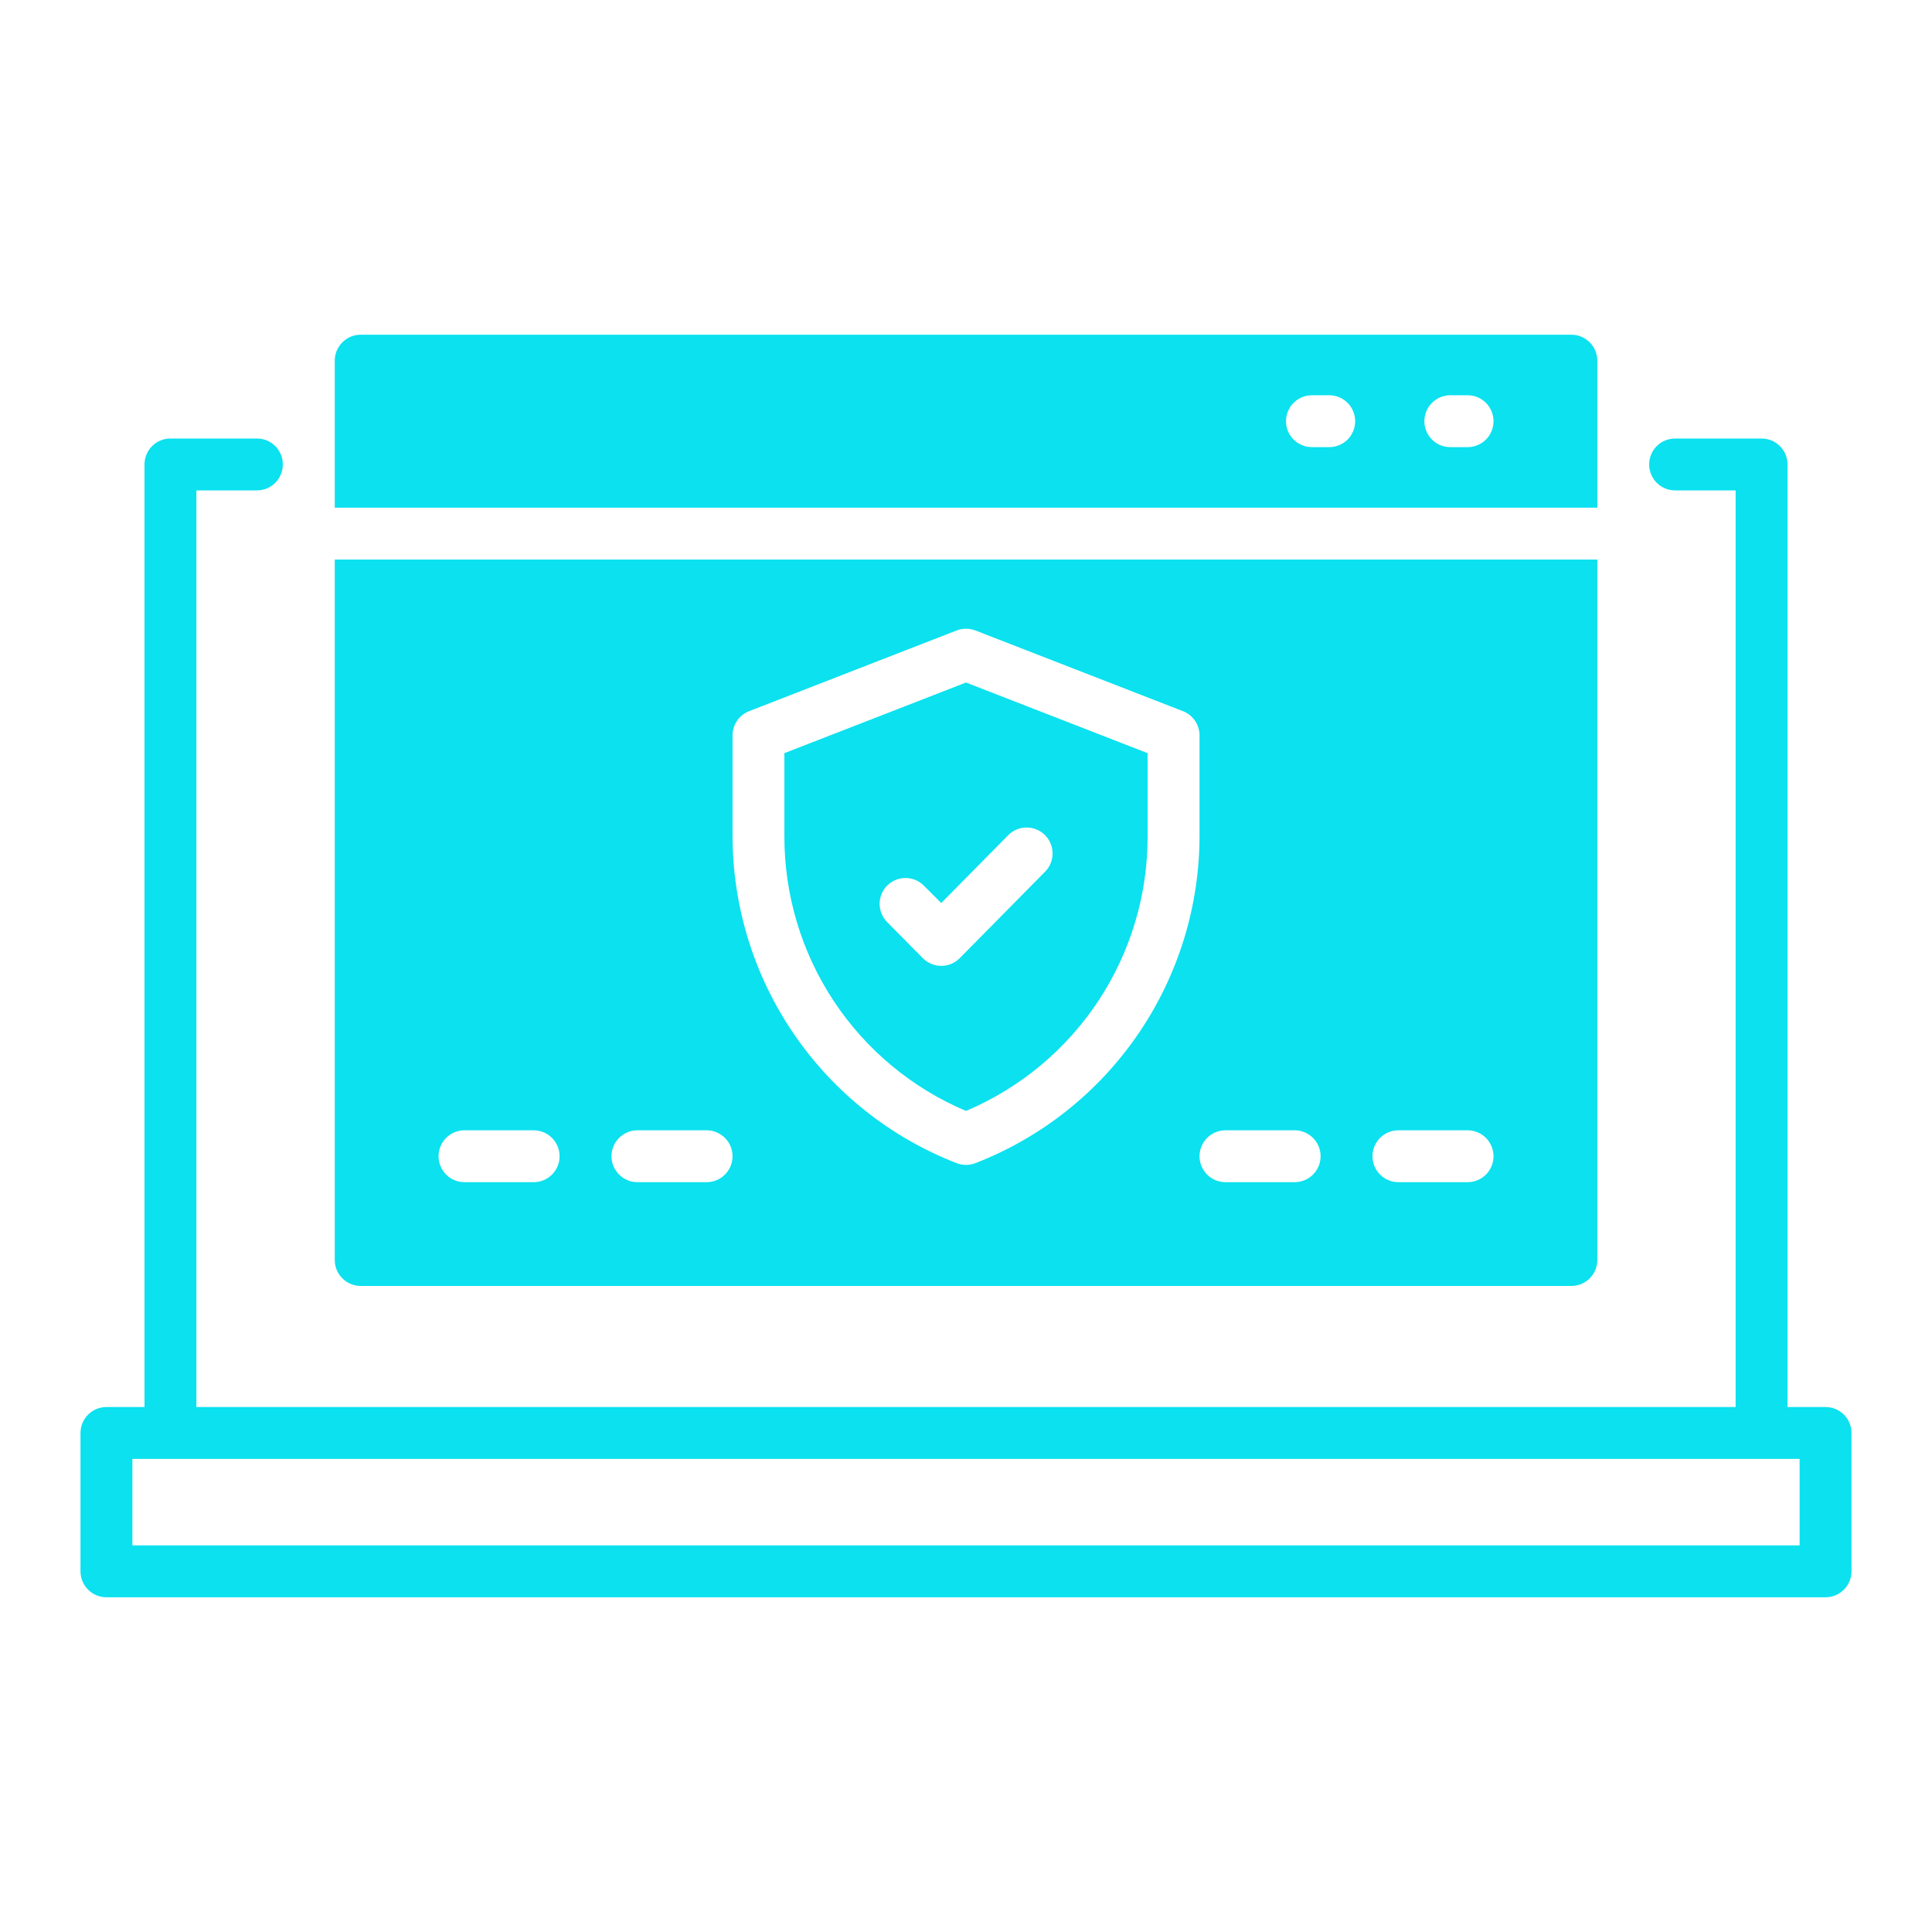
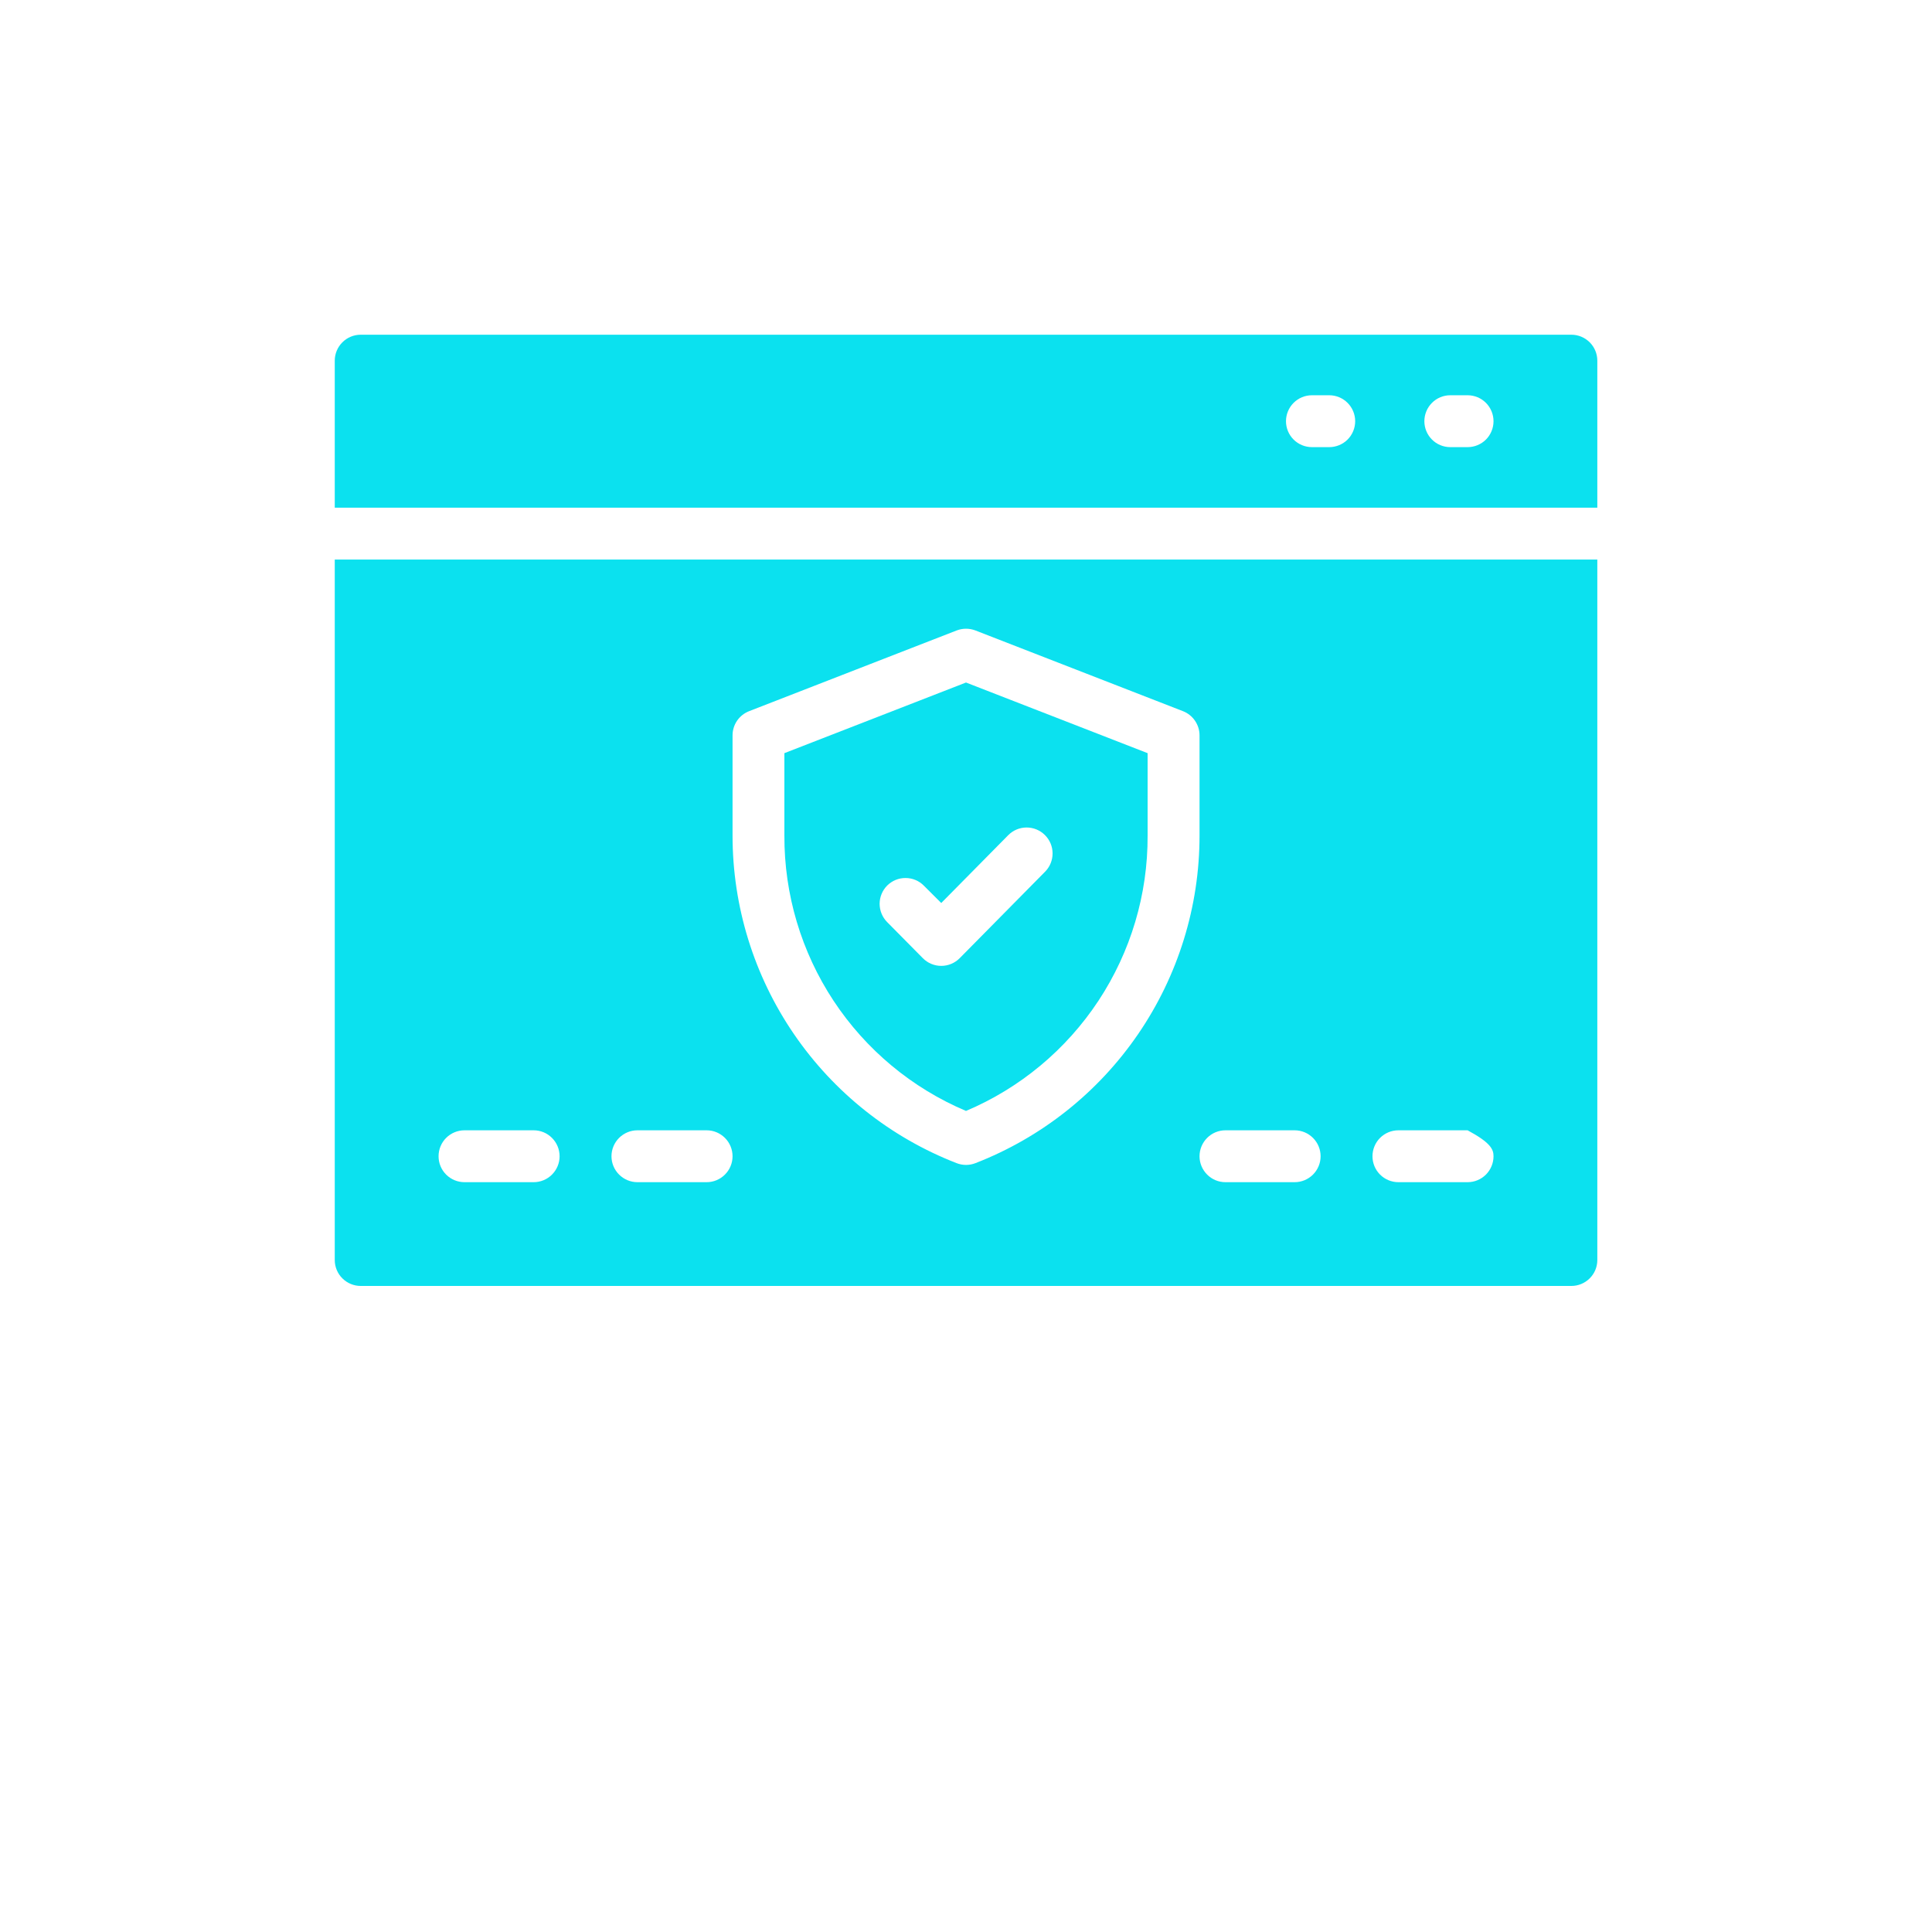
<svg xmlns="http://www.w3.org/2000/svg" width="48" height="48" viewBox="0 0 48 48" fill="none">
-   <path d="M45.355 34.957H44.41V11.539C44.41 11.368 44.342 11.204 44.221 11.083C44.1 10.962 43.937 10.895 43.766 10.895H41.617C41.446 10.895 41.282 10.962 41.161 11.083C41.041 11.204 40.973 11.368 40.973 11.539C40.973 11.71 41.041 11.874 41.161 11.995C41.282 12.116 41.446 12.184 41.617 12.184H43.121V34.957H4.879V12.184H6.383C6.554 12.184 6.718 12.116 6.839 11.995C6.959 11.874 7.027 11.71 7.027 11.539C7.027 11.368 6.959 11.204 6.839 11.083C6.718 10.962 6.554 10.895 6.383 10.895H4.234C4.063 10.895 3.9 10.962 3.779 11.083C3.658 11.204 3.59 11.368 3.59 11.539V34.957H2.645C2.474 34.957 2.31 35.025 2.189 35.146C2.068 35.267 2 35.431 2 35.602V39.039C2 39.21 2.068 39.374 2.189 39.495C2.31 39.616 2.474 39.684 2.645 39.684H45.355C45.526 39.684 45.69 39.616 45.811 39.495C45.932 39.374 46 39.21 46 39.039V35.602C46 35.431 45.932 35.267 45.811 35.146C45.69 35.025 45.526 34.957 45.355 34.957ZM44.711 38.395H3.289V36.246H44.711V38.395Z" fill="#0BE1EF" />
  <path d="M39.685 8.961C39.685 8.79 39.617 8.626 39.496 8.505C39.375 8.384 39.211 8.316 39.04 8.316H8.962C8.791 8.316 8.627 8.384 8.506 8.505C8.385 8.626 8.317 8.79 8.317 8.961V12.613H39.685V8.961ZM33.024 11.109H32.595C32.424 11.109 32.26 11.041 32.139 10.921C32.018 10.8 31.95 10.636 31.95 10.465C31.95 10.294 32.018 10.13 32.139 10.009C32.26 9.888 32.424 9.82 32.595 9.82H33.024C33.195 9.82 33.359 9.888 33.48 10.009C33.601 10.13 33.669 10.294 33.669 10.465C33.669 10.636 33.601 10.8 33.48 10.921C33.359 11.041 33.195 11.109 33.024 11.109ZM36.462 11.109H36.032C35.861 11.109 35.697 11.041 35.577 10.921C35.456 10.8 35.388 10.636 35.388 10.465C35.388 10.294 35.456 10.13 35.577 10.009C35.697 9.888 35.861 9.82 36.032 9.82H36.462C36.633 9.82 36.797 9.888 36.918 10.009C37.038 10.13 37.106 10.294 37.106 10.465C37.106 10.636 37.038 10.8 36.918 10.921C36.797 11.041 36.633 11.109 36.462 11.109Z" fill="#0BE1EF" />
  <path d="M24 27.601C25.343 27.033 26.488 26.08 27.291 24.863C28.094 23.645 28.519 22.218 28.512 20.759V18.712L24 16.957L19.488 18.712V20.759C19.482 22.218 19.906 23.645 20.709 24.863C21.512 26.08 22.657 27.033 24 27.601ZM22.043 22C22.104 21.94 22.175 21.893 22.253 21.861C22.332 21.829 22.416 21.813 22.5 21.814C22.585 21.814 22.669 21.831 22.747 21.864C22.825 21.897 22.896 21.945 22.955 22.006L23.385 22.435L25.048 20.751C25.168 20.629 25.331 20.56 25.502 20.559C25.673 20.558 25.838 20.625 25.959 20.745C26.081 20.865 26.15 21.028 26.151 21.199C26.152 21.37 26.086 21.535 25.965 21.657L23.844 23.805C23.784 23.866 23.712 23.914 23.634 23.947C23.555 23.98 23.471 23.997 23.385 23.997C23.3 23.997 23.215 23.98 23.137 23.947C23.058 23.914 22.987 23.866 22.927 23.805L22.04 22.908C21.92 22.787 21.854 22.623 21.854 22.453C21.855 22.283 21.923 22.12 22.043 22Z" fill="#0BE1EF" />
-   <path d="M8.962 31.949H39.04C39.211 31.949 39.375 31.881 39.496 31.76C39.617 31.64 39.685 31.476 39.685 31.305V13.902H8.317V31.305C8.317 31.476 8.385 31.64 8.506 31.76C8.627 31.881 8.791 31.949 8.962 31.949ZM34.743 28.082H36.462C36.633 28.082 36.797 28.15 36.918 28.271C37.038 28.392 37.106 28.556 37.106 28.727C37.106 28.898 37.038 29.061 36.918 29.182C36.797 29.303 36.633 29.371 36.462 29.371H34.743C34.572 29.371 34.408 29.303 34.287 29.182C34.166 29.061 34.099 28.898 34.099 28.727C34.099 28.556 34.166 28.392 34.287 28.271C34.408 28.15 34.572 28.082 34.743 28.082ZM30.446 28.082H32.165C32.336 28.082 32.5 28.15 32.621 28.271C32.742 28.392 32.81 28.556 32.81 28.727C32.81 28.898 32.742 29.061 32.621 29.182C32.5 29.303 32.336 29.371 32.165 29.371H30.446C30.275 29.371 30.111 29.303 29.991 29.182C29.87 29.061 29.802 28.898 29.802 28.727C29.802 28.556 29.87 28.392 29.991 28.271C30.111 28.15 30.275 28.082 30.446 28.082ZM18.2 18.27C18.2 18.14 18.239 18.014 18.312 17.906C18.386 17.799 18.49 17.716 18.611 17.669L23.767 15.664C23.918 15.606 24.084 15.606 24.235 15.664L29.391 17.669C29.512 17.716 29.616 17.799 29.689 17.906C29.763 18.014 29.802 18.14 29.802 18.27V20.763C29.802 22.522 29.27 24.24 28.276 25.692C27.283 27.143 25.874 28.261 24.235 28.898C24.084 28.957 23.918 28.957 23.767 28.898C22.127 28.261 20.718 27.143 19.725 25.691C18.731 24.238 18.2 22.52 18.2 20.76V18.27ZM15.837 28.082H17.556C17.727 28.082 17.89 28.15 18.011 28.271C18.132 28.392 18.2 28.556 18.2 28.727C18.2 28.898 18.132 29.061 18.011 29.182C17.89 29.303 17.727 29.371 17.556 29.371H15.837C15.666 29.371 15.502 29.303 15.381 29.182C15.26 29.061 15.192 28.898 15.192 28.727C15.192 28.556 15.26 28.392 15.381 28.271C15.502 28.15 15.666 28.082 15.837 28.082ZM11.54 28.082H13.259C13.43 28.082 13.594 28.15 13.714 28.271C13.835 28.392 13.903 28.556 13.903 28.727C13.903 28.898 13.835 29.061 13.714 29.182C13.594 29.303 13.43 29.371 13.259 29.371H11.54C11.369 29.371 11.205 29.303 11.084 29.182C10.963 29.061 10.896 28.898 10.896 28.727C10.896 28.556 10.963 28.392 11.084 28.271C11.205 28.15 11.369 28.082 11.54 28.082Z" fill="#0BE1EF" />
+   <path d="M8.962 31.949H39.04C39.211 31.949 39.375 31.881 39.496 31.76C39.617 31.64 39.685 31.476 39.685 31.305V13.902H8.317V31.305C8.317 31.476 8.385 31.64 8.506 31.76C8.627 31.881 8.791 31.949 8.962 31.949ZM34.743 28.082H36.462C37.038 28.392 37.106 28.556 37.106 28.727C37.106 28.898 37.038 29.061 36.918 29.182C36.797 29.303 36.633 29.371 36.462 29.371H34.743C34.572 29.371 34.408 29.303 34.287 29.182C34.166 29.061 34.099 28.898 34.099 28.727C34.099 28.556 34.166 28.392 34.287 28.271C34.408 28.15 34.572 28.082 34.743 28.082ZM30.446 28.082H32.165C32.336 28.082 32.5 28.15 32.621 28.271C32.742 28.392 32.81 28.556 32.81 28.727C32.81 28.898 32.742 29.061 32.621 29.182C32.5 29.303 32.336 29.371 32.165 29.371H30.446C30.275 29.371 30.111 29.303 29.991 29.182C29.87 29.061 29.802 28.898 29.802 28.727C29.802 28.556 29.87 28.392 29.991 28.271C30.111 28.15 30.275 28.082 30.446 28.082ZM18.2 18.27C18.2 18.14 18.239 18.014 18.312 17.906C18.386 17.799 18.49 17.716 18.611 17.669L23.767 15.664C23.918 15.606 24.084 15.606 24.235 15.664L29.391 17.669C29.512 17.716 29.616 17.799 29.689 17.906C29.763 18.014 29.802 18.14 29.802 18.27V20.763C29.802 22.522 29.27 24.24 28.276 25.692C27.283 27.143 25.874 28.261 24.235 28.898C24.084 28.957 23.918 28.957 23.767 28.898C22.127 28.261 20.718 27.143 19.725 25.691C18.731 24.238 18.2 22.52 18.2 20.76V18.27ZM15.837 28.082H17.556C17.727 28.082 17.89 28.15 18.011 28.271C18.132 28.392 18.2 28.556 18.2 28.727C18.2 28.898 18.132 29.061 18.011 29.182C17.89 29.303 17.727 29.371 17.556 29.371H15.837C15.666 29.371 15.502 29.303 15.381 29.182C15.26 29.061 15.192 28.898 15.192 28.727C15.192 28.556 15.26 28.392 15.381 28.271C15.502 28.15 15.666 28.082 15.837 28.082ZM11.54 28.082H13.259C13.43 28.082 13.594 28.15 13.714 28.271C13.835 28.392 13.903 28.556 13.903 28.727C13.903 28.898 13.835 29.061 13.714 29.182C13.594 29.303 13.43 29.371 13.259 29.371H11.54C11.369 29.371 11.205 29.303 11.084 29.182C10.963 29.061 10.896 28.898 10.896 28.727C10.896 28.556 10.963 28.392 11.084 28.271C11.205 28.15 11.369 28.082 11.54 28.082Z" fill="#0BE1EF" />
</svg>